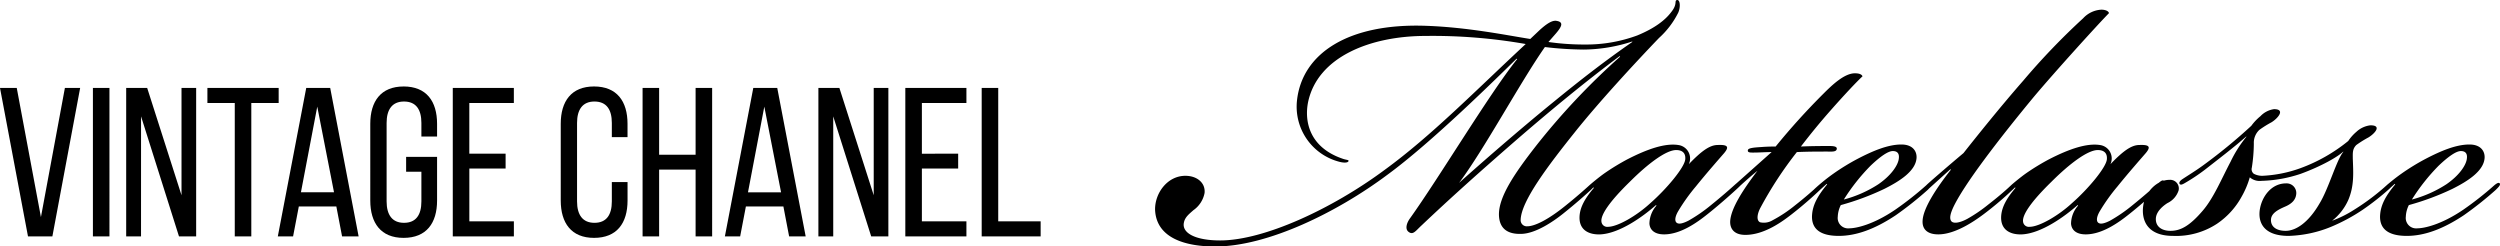
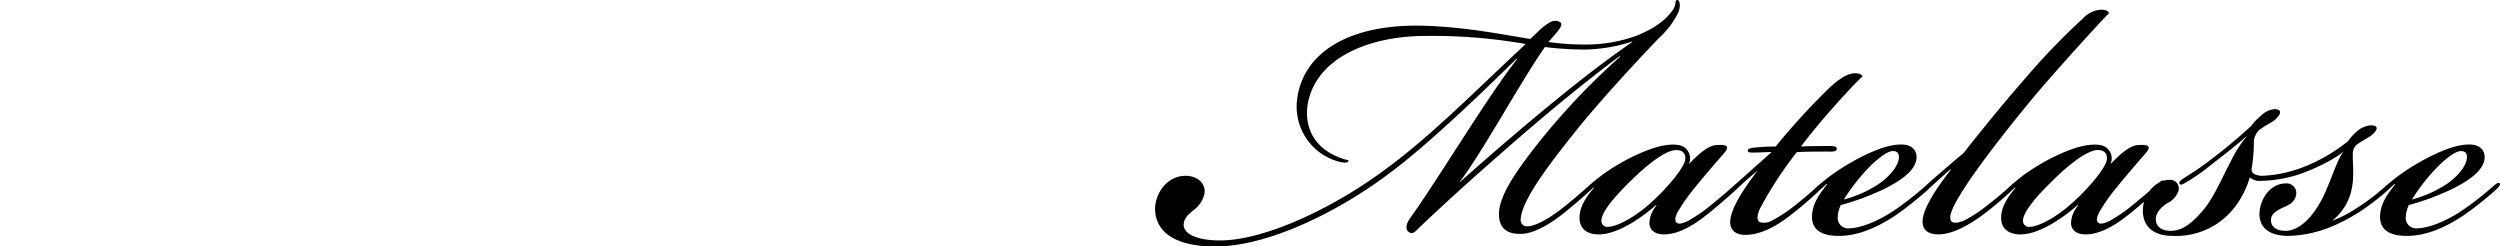
<svg xmlns="http://www.w3.org/2000/svg" width="495.112" height="48.817" viewBox="0 0 495.112 48.817">
  <g id="グループ_48" data-name="グループ 48" transform="translate(6186.16 395.817)">
    <path id="パス_143" data-name="パス 143" d="M8.5,3C18.9,3,32.7-3.8,42.6-11.2c8.9-6.5,21.9-19.4,25.6-23l.1.1C62.9-27.4,52.9-10.7,47.1-2.6c-.6.8-1.1,2.1-.3,2.7.9.7,1.4-.2,2.6-1.3,5.7-5.4,11.5-10.6,19.1-17.2,6.6-5.7,13.4-11.3,20.1-16.3l.1.1A137.882,137.882,0,0,0,72.1-17c-4.3,5.5-7.5,10.2-7.4,13.8.1,2.9,2,3.8,4.5,3.7,2.8-.1,6.2-2.4,8.2-4,2.5-2,4.3-3.6,5.6-4.8.7-.7,1.1-1.1.9-1.4-.3-.3-.7.1-1.2.5-1.1,1-2.8,2.5-4.8,4.1C74.7-2.5,71.9-1,70.3-1A1.208,1.208,0,0,1,69-2.3c.1-3.7,5.5-10.8,10.7-17.3,4.7-5.9,11.9-13.7,16.7-18.7a16.886,16.886,0,0,0,3.8-5c.5-1.1.4-2.7-.3-2.5-.5.2.2.8-1.1,2.4-1.2,1.6-3.3,3.2-6.7,4.6A29.065,29.065,0,0,1,81.8-37a49.7,49.7,0,0,1-7.3-.5l1.4-1.6c1.4-1.6,1.6-2.4.1-2.6-1-.1-2.3,1-3.2,1.8l-1.9,1.8c-4.5-.7-12.2-2.3-20.5-2.6-15.6-.6-24.7,5.5-25.7,14.8A11.273,11.273,0,0,0,33-13.8c1.1.3,1.8.2,1.9-.1s-.4-.2-1.2-.5c-6.4-2.2-7.6-7.2-6.8-11.2,1.9-9,12.4-13.1,23.3-13.1A106.581,106.581,0,0,1,70-37.1c-9.9,9.2-18.7,18.2-27.9,24.9-10.5,7.8-24,14-32.6,14-5,0-7.6-1.5-7.2-3.5.2-1.1,1-1.7,1.9-2.5A5.39,5.39,0,0,0,6.4-7.6c.2-2-1.5-3.4-3.8-3.4-3.6,0-6.1,3.5-6,6.8C-3.1,1.5,2.9,3,8.5,3ZM56.8-9.6c4.9-6.5,12.1-19.9,17-26.9a69.316,69.316,0,0,0,7.7.5,31.671,31.671,0,0,0,9.6-1.6v.1c-5.2,3.6-10,7.3-15.5,11.8C68.7-20.1,60.7-13.1,56.8-9.6Zm45.5-3.7a2.682,2.682,0,0,0-2.1-3.8c-2.6-.4-6.1.8-10,2.8a44.947,44.947,0,0,0-4.6,2.8c-1,.7-2.7,2.1-3,2.4-1.1,1-1.6,1.6-1.4,1.9.2.2.5,0,.9-.3l1.3-1.2.1.1c-1.8,2.1-2.6,3.7-2.8,5.2C80.3-.2,82.6.7,84.8.6c3.8-.2,8.4-3.5,11-5.8l.1.1a5.486,5.486,0,0,0-1.4,3.6c.1,1.2,1,2.1,2.9,2.1,3.3,0,6.6-2.4,8.6-4,1.9-1.5,4.3-3.6,5.6-4.8,1.1-1,1.6-1.5,1.3-1.8s-.8.2-1.4.7c-1.1,1-2.7,2.4-4.8,4.1a30.791,30.791,0,0,1-4.5,3.1c-.8.4-1.8.8-2.3.4-.4-.3-.4-1.1.3-2.3a37.163,37.163,0,0,1,3.5-4.9c2.1-2.6,4.3-5.1,5.6-6.6,1-1.2.8-1.7-1.3-1.6C106.4-17.1,104.7-15.8,102.3-13.3Zm-2.5-2.8c1.1,0,1.9.5,1.8,1.8-.1,1.6-3.7,5.9-6.9,8.7C92-3.1,88.2-.9,86.3-.9a1.146,1.146,0,0,1-1.3-1c-.2-1.3,1.5-3.9,5.6-7.9C94.2-13.4,97.8-16.1,99.8-16.1ZM115.9-12c-2.9,3.8-5.2,7.4-5.4,9.9-.1,1.5.7,2.8,3,2.8,3.8,0,7.4-2.7,9.2-4.1a77.439,77.439,0,0,0,6.1-5.3c.7-.7.9-1,.7-1.2-.3-.3-.9.3-1.4.7-1.2,1.1-2.9,2.6-4.7,4a26.84,26.84,0,0,1-4.5,3,3.338,3.338,0,0,1-2.5.4c-.8-.4-.5-1.8.1-2.9a74.83,74.83,0,0,1,7.2-11c2.3-.1,3.9-.1,6.1-.1.8,0,1.7.1,1.8-.5.1-.5-.6-.6-1.4-.6-1.6,0-3.4,0-5.7.1,2-2.6,3.8-4.8,6.1-7.4s4.9-5.4,6.1-6.5c-.1-.3-.5-.6-1.5-.6-2.1,0-4.5,2.3-6.3,4.1a135.583,135.583,0,0,0-9.4,10.4c-.4,0-1.5,0-2.8.1-1.6.1-2.6.2-2.7.6-.1.5.4.5,1.1.5,1.2,0,2.3-.1,3.6-.1l-7.3,6.5c-.7.6-.9,1-.7,1.2s.5.1,1.2-.5C113.1-9.6,114.3-10.7,115.9-12ZM134.1-.6a2.06,2.06,0,0,1-2.3-2.3,5.612,5.612,0,0,1,.6-2.3A51.781,51.781,0,0,0,141-8.4c3-1.5,6.2-3.5,6.4-6.1.1-1.3-.7-2.7-3-2.7-2.7,0-5.7,1.3-8.6,2.8a44.1,44.1,0,0,0-4.9,3,37.172,37.172,0,0,0-3.7,3c-.4.4-.8.8-.6,1.1.2.2.5.1,1-.3l2-1.8.1.1c-2,2.4-2.9,4.2-3,6.2-.1,2.6,1.6,4,5.3,4,3.4,0,7.1-1.3,11.3-4.1a69.339,69.339,0,0,0,6.3-5c.6-.6,1-1,.8-1.3-.2-.2-.5-.1-1.1.4a63.913,63.913,0,0,1-6.1,4.8C138.8-1.3,135.4-.6,134.1-.6ZM133-6.3a39.1,39.1,0,0,1,5.3-6.7c2-1.9,3.5-2.9,4.4-2.9s1.3.5,1.2,1.4c-.1,1.4-1.6,3.5-4.1,5.2A23.613,23.613,0,0,1,133-6.3Zm21.2-5.9c-3,3.8-5.5,7.7-5.6,10.1-.1,1.8,1.1,2.7,3.1,2.7,3.3,0,7-2.5,9-4a65.61,65.61,0,0,0,6.1-5.2c.6-.6.9-1,.7-1.2-.3-.3-1.1.4-1.5.8-1.3,1.2-2.6,2.3-4.4,3.7a29.983,29.983,0,0,1-4.1,2.8c-.9.5-2.4,1.1-3.1.6-.7-.6-.1-2,.2-2.7,2.1-4.6,9.3-13.9,16-22,4.2-5,13-14.7,14.9-16.6,0-.3-.5-.7-1.5-.7a5.263,5.263,0,0,0-3.6,1.7,136.471,136.471,0,0,0-11.9,12.4c-4.3,4.9-9.2,11-11.8,14.3-3.1,2.6-6.9,5.9-7.3,6.3-.3.3-.6.6-.5.9.2.3.5.2,1.1-.3l4.1-3.7Zm31.6-1.1a2.682,2.682,0,0,0-2.1-3.8c-2.6-.4-6.1.8-10,2.8a44.948,44.948,0,0,0-4.6,2.8c-1,.7-2.7,2.1-3,2.4-1.1,1-1.6,1.6-1.4,1.9.2.2.5,0,.9-.3l1.3-1.2.1.1c-1.8,2.1-2.6,3.7-2.8,5.2-.4,3.2,1.9,4.1,4.1,4,3.8-.2,8.4-3.5,11-5.8l.1.1A5.486,5.486,0,0,0,178-1.5c.1,1.2,1,2.1,2.9,2.1,3.3,0,6.6-2.4,8.6-4,1.9-1.5,4.3-3.6,5.6-4.8,1.1-1,1.6-1.5,1.3-1.8s-.8.2-1.4.7c-1.1,1-2.7,2.4-4.8,4.1a30.791,30.791,0,0,1-4.5,3.1c-.8.4-1.8.8-2.3.4-.4-.3-.4-1.1.3-2.3a37.164,37.164,0,0,1,3.5-4.9c2.1-2.6,4.3-5.1,5.6-6.6,1-1.2.8-1.7-1.3-1.6C189.9-17.1,188.2-15.8,185.8-13.3Zm-2.5-2.8c1.1,0,1.9.5,1.8,1.8-.1,1.6-3.7,5.9-6.9,8.7-2.7,2.5-6.5,4.7-8.4,4.7a1.146,1.146,0,0,1-1.3-1c-.2-1.3,1.5-3.9,5.6-7.9C177.7-13.4,181.3-16.1,183.3-16.1ZM235.8-4.3a51.008,51.008,0,0,0,5.1-4c.9-.8,1.3-1.4,1.1-1.6-.3-.3-.8.2-1.3.6a45,45,0,0,1-6.6,5,22.41,22.41,0,0,1-4.4,2.2,10.862,10.862,0,0,0,3.2-4.1c1.2-2.8,1-5.4.9-8.2,0-1.1-.1-1.9.7-2.7a20.789,20.789,0,0,1,2.4-1.5c1.3-.8,2.7-2.4.4-2.4a4.873,4.873,0,0,0-2.8,1.3,8.632,8.632,0,0,0-1.6,1.8,32.858,32.858,0,0,1-9.5,5.4,25.5,25.5,0,0,1-7.5,1.5,3.53,3.53,0,0,1-1.7-.4,1.129,1.129,0,0,1-.4-1.2,31.976,31.976,0,0,0,.4-4.8,3.477,3.477,0,0,1,1.1-2.7,20.789,20.789,0,0,1,2.4-1.5c1.3-.8,2.8-2.6.5-2.6a4.592,4.592,0,0,0-2.7,1.4,10.243,10.243,0,0,0-1.8,1.9,106.84,106.84,0,0,1-9.5,7.8c-1.5,1.1-3,2-4.2,2.8-.3.2-.7.6-.5.9s.6.1,1.1-.2a37.4,37.4,0,0,0,3.9-2.6c2.3-1.8,6.1-4.7,8.2-6.6v.1a24.4,24.4,0,0,0-3.1,4.9c-1.8,3.4-3.4,7.3-5.6,9.8-2.5,2.9-4.3,3.9-6.3,3.9-1.8,0-3-.9-2.9-2.5.1-1.4,1.5-2.5,2.3-3a4.23,4.23,0,0,0,2.2-2.5,1.712,1.712,0,0,0-1.8-2.1c-2.4,0-4.8,2.3-5.2,5.1s.7,6,5.9,6a14.749,14.749,0,0,0,8.7-2.4,15.374,15.374,0,0,0,4.9-5.4,17.4,17.4,0,0,0,1.6-3.8,2.961,2.961,0,0,0,2.3.7,26.43,26.43,0,0,0,7.8-1.4c4.1-1.5,7.4-3.4,8.4-4.4v.1c-1.3,1.5-2.9,7.3-4.7,10.2-2.2,3.8-4.7,5.4-6.7,5.4-1.8,0-3-.8-2.9-2.3.1-1.2,1.4-1.9,2.8-2.5s2.1-1.4,2.2-2.5a1.918,1.918,0,0,0-2-2.1c-3,0-4.8,2.7-5.2,5.1s.5,5.3,5.7,5.3a23.812,23.812,0,0,0,8.4-1.8A36.025,36.025,0,0,0,235.8-4.3ZM246.6-.6a2.06,2.06,0,0,1-2.3-2.3,5.612,5.612,0,0,1,.6-2.3,51.781,51.781,0,0,0,8.6-3.2c3-1.5,6.2-3.5,6.4-6.1.1-1.3-.7-2.7-3-2.7-2.7,0-5.7,1.3-8.6,2.8a44.1,44.1,0,0,0-4.9,3,37.172,37.172,0,0,0-3.7,3c-.4.4-.8.8-.6,1.1.2.2.5.1,1-.3l2-1.8.1.1c-2,2.4-2.9,4.2-3,6.2-.1,2.6,1.6,4,5.3,4,3.4,0,7.1-1.3,11.3-4.1a69.342,69.342,0,0,0,6.3-5c.6-.6,1-1,.8-1.3-.2-.2-.5-.1-1.1.4a63.909,63.909,0,0,1-6.1,4.8C251.3-1.3,247.9-.6,246.6-.6Zm-1.1-5.7a39.1,39.1,0,0,1,5.3-6.7c2-1.9,3.5-2.9,4.4-2.9s1.3.5,1.2,1.4c-.1,1.4-1.6,3.5-4.1,5.2A23.613,23.613,0,0,1,245.5-6.3Z" transform="translate(-5954 -350)" />
-     <path id="パス_142" data-name="パス 142" d="M.84-29.4,6.384,0h4.83l5.5-29.4H13.692L8.946-3.822,4.158-29.4Zm18.4,0V0h3.276V-29.4Zm9.534,5.628L36.288,0h3.4V-29.4h-2.9V-8.148L29.988-29.4H25.83V0h2.94ZM50.61,0V-26.418h5.418V-29.4H41.916v2.982h5.418V0ZM67.452-5.922,68.586,0h3.276L66.234-29.4H61.488L55.86,0h3.024l1.134-5.922ZM63.672-25.7,66.99-8.736H60.438Zm17.094-3.99c-4.494,0-6.594,2.94-6.594,7.392V-7.1c0,4.452,2.1,7.392,6.594,7.392C85.3.294,87.4-2.646,87.4-7.1V-15.75H81.27v2.94h3.024v5.88c0,2.646-1.05,4.242-3.444,4.242-2.352,0-3.444-1.6-3.444-4.242V-22.47c0-2.646,1.092-4.242,3.444-4.242,2.394,0,3.444,1.6,3.444,4.242v2.688H87.4V-22.3C87.4-26.754,85.3-29.694,80.766-29.694ZM93.786-16.38V-26.418h8.82V-29.4H90.51V0h12.1V-2.982h-8.82V-13.44h7.182v-2.94Zm24.7-13.314c-4.494,0-6.594,2.94-6.594,7.392V-7.1c0,4.452,2.1,7.392,6.594,7.392,4.536,0,6.636-2.94,6.636-7.392v-3.654H122.01V-6.93c0,2.646-1.05,4.242-3.444,4.242-2.352,0-3.444-1.6-3.444-4.242V-22.47c0-2.646,1.092-4.242,3.444-4.242,2.394,0,3.444,1.6,3.444,4.242v2.814h3.108V-22.3C125.118-26.754,123.018-29.694,118.482-29.694ZM138.6-13.23V0h3.276V-29.4H138.6v13.23h-7.224V-29.4H128.1V0h3.276V-13.23Zm17.388,7.308L157.122,0H160.4L154.77-29.4h-4.746L144.4,0h3.024l1.134-5.922ZM152.208-25.7l3.318,16.968h-6.552Zm13.65,1.932L173.376,0h3.4V-29.4h-2.9V-8.148l-6.8-21.252h-4.158V0h2.94Zm17.556,7.392V-26.418h8.82V-29.4h-12.1V0h12.1V-2.982h-8.82V-13.44H190.6v-2.94ZM206.934,0V-2.982h-8.4V-29.4h-3.276V0Z" transform="translate(-6187 -349)" />
  </g>
</svg>